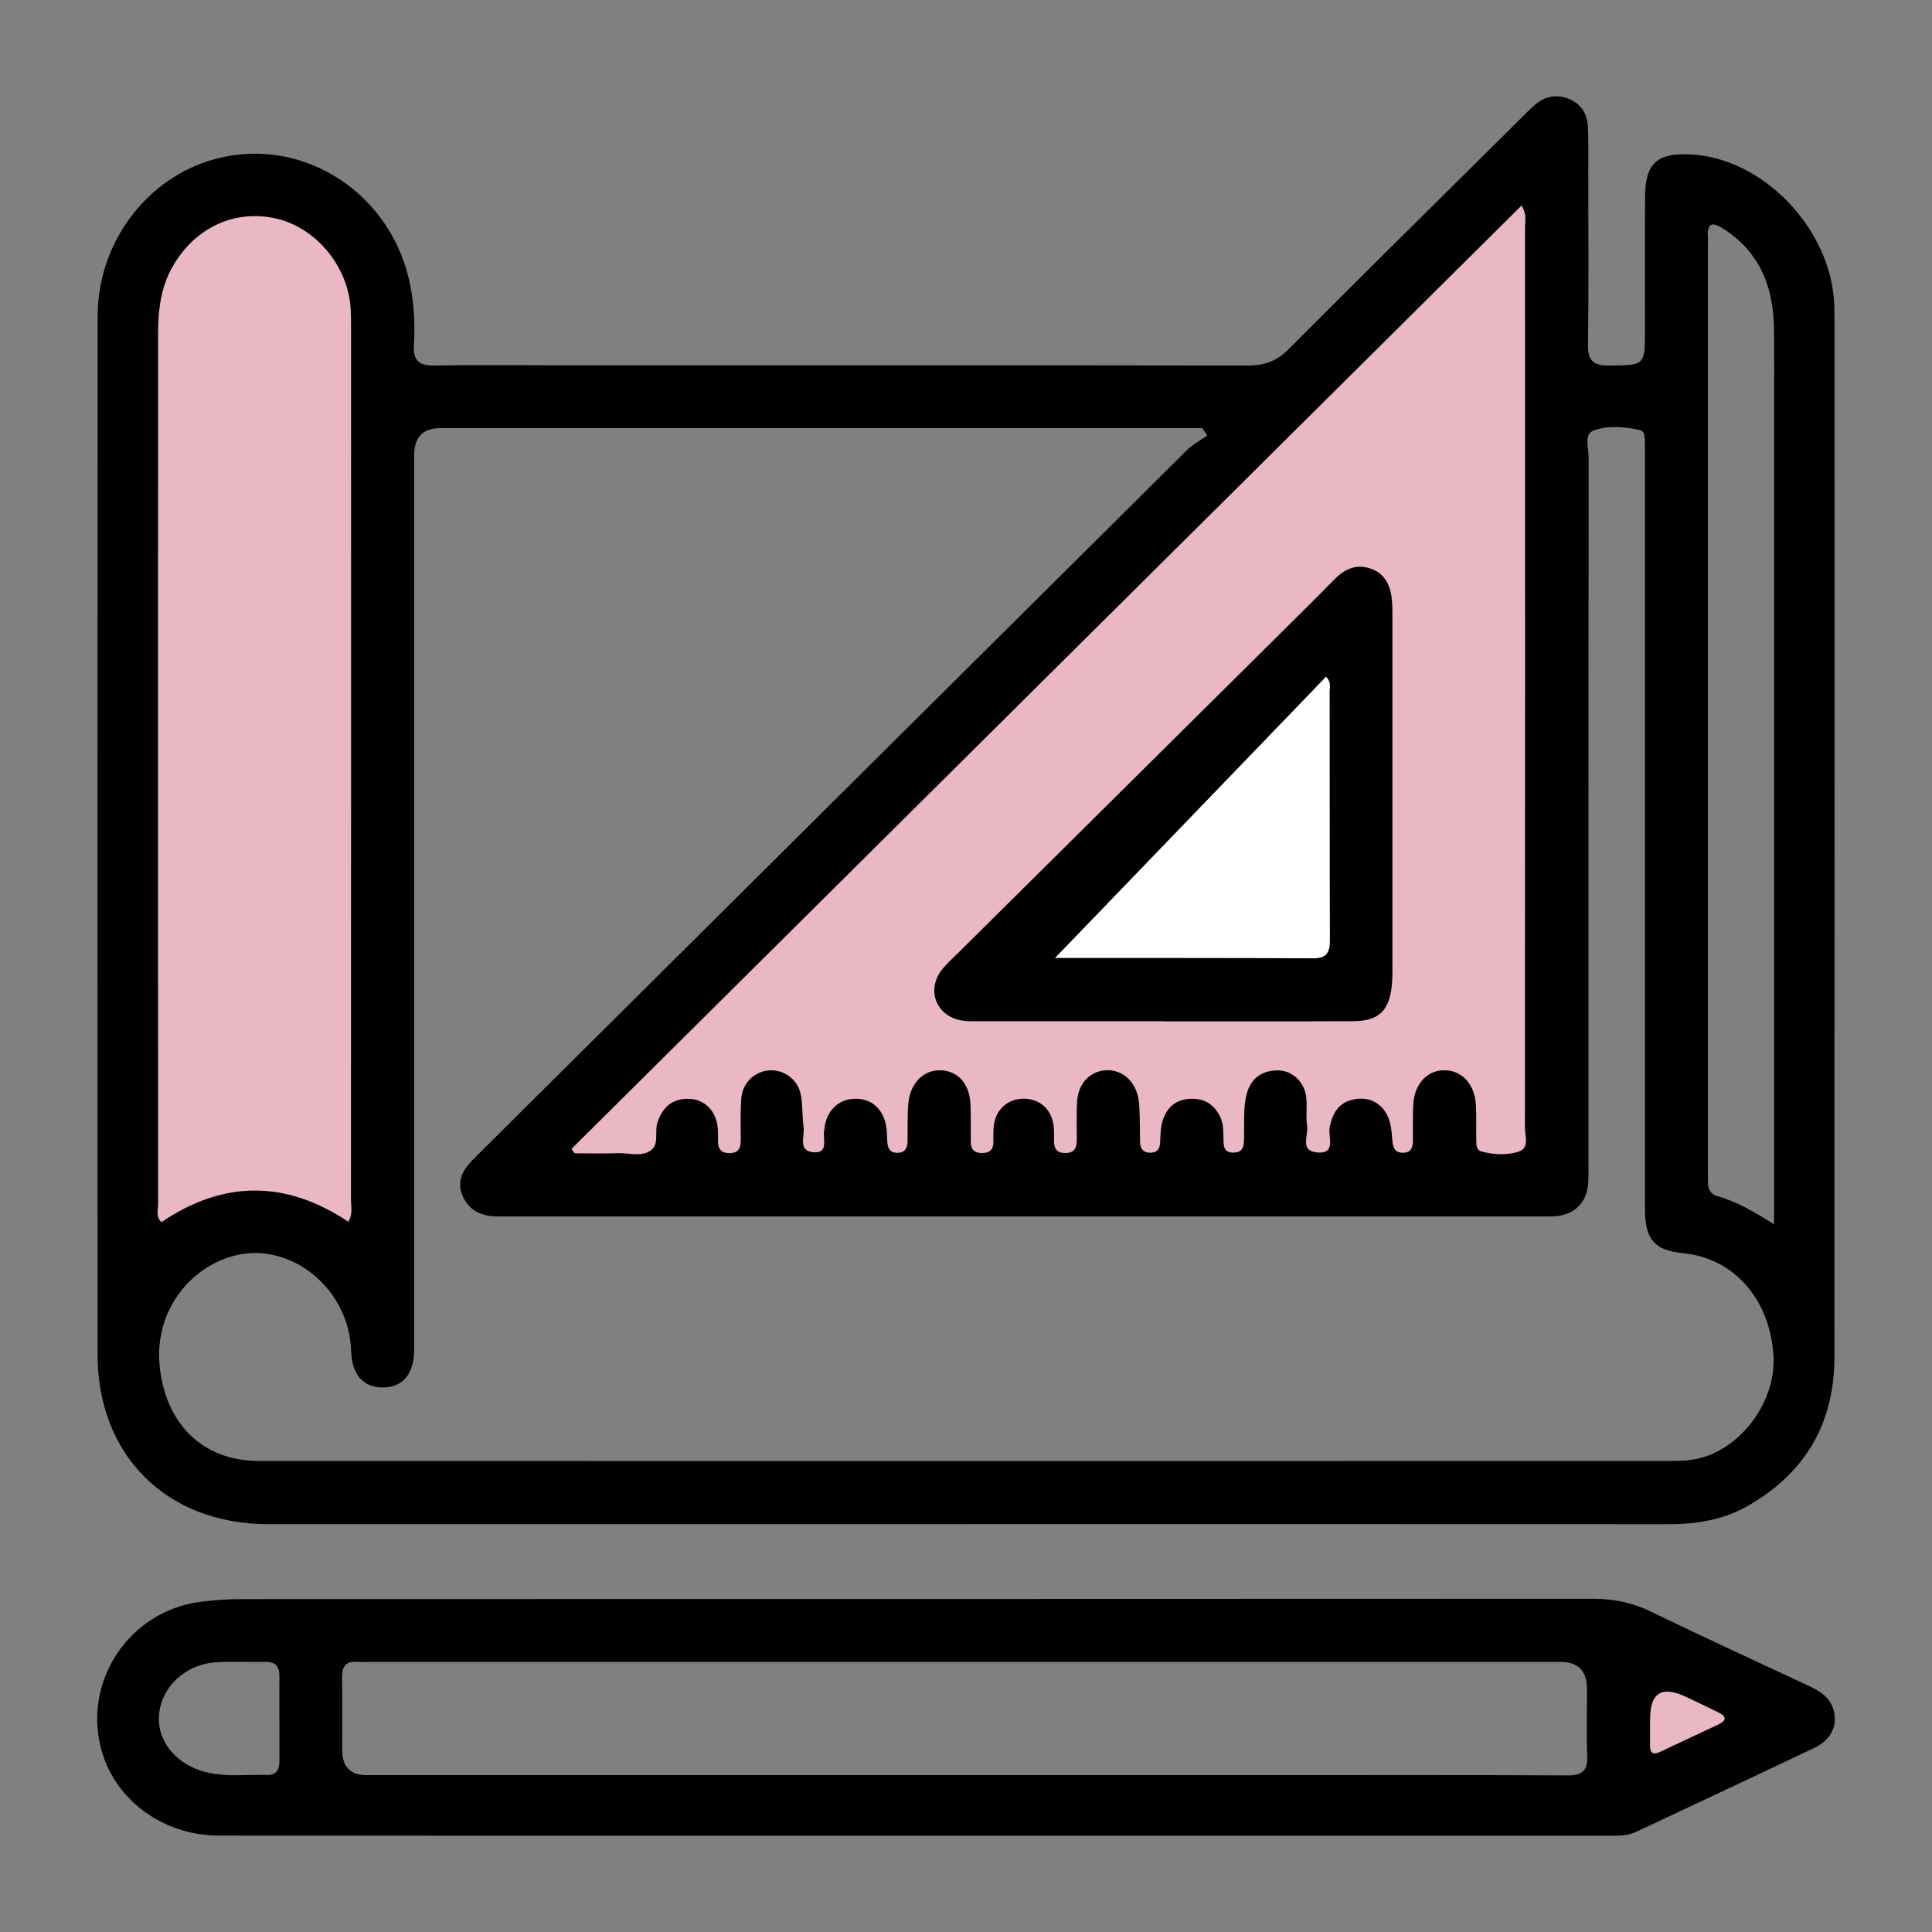
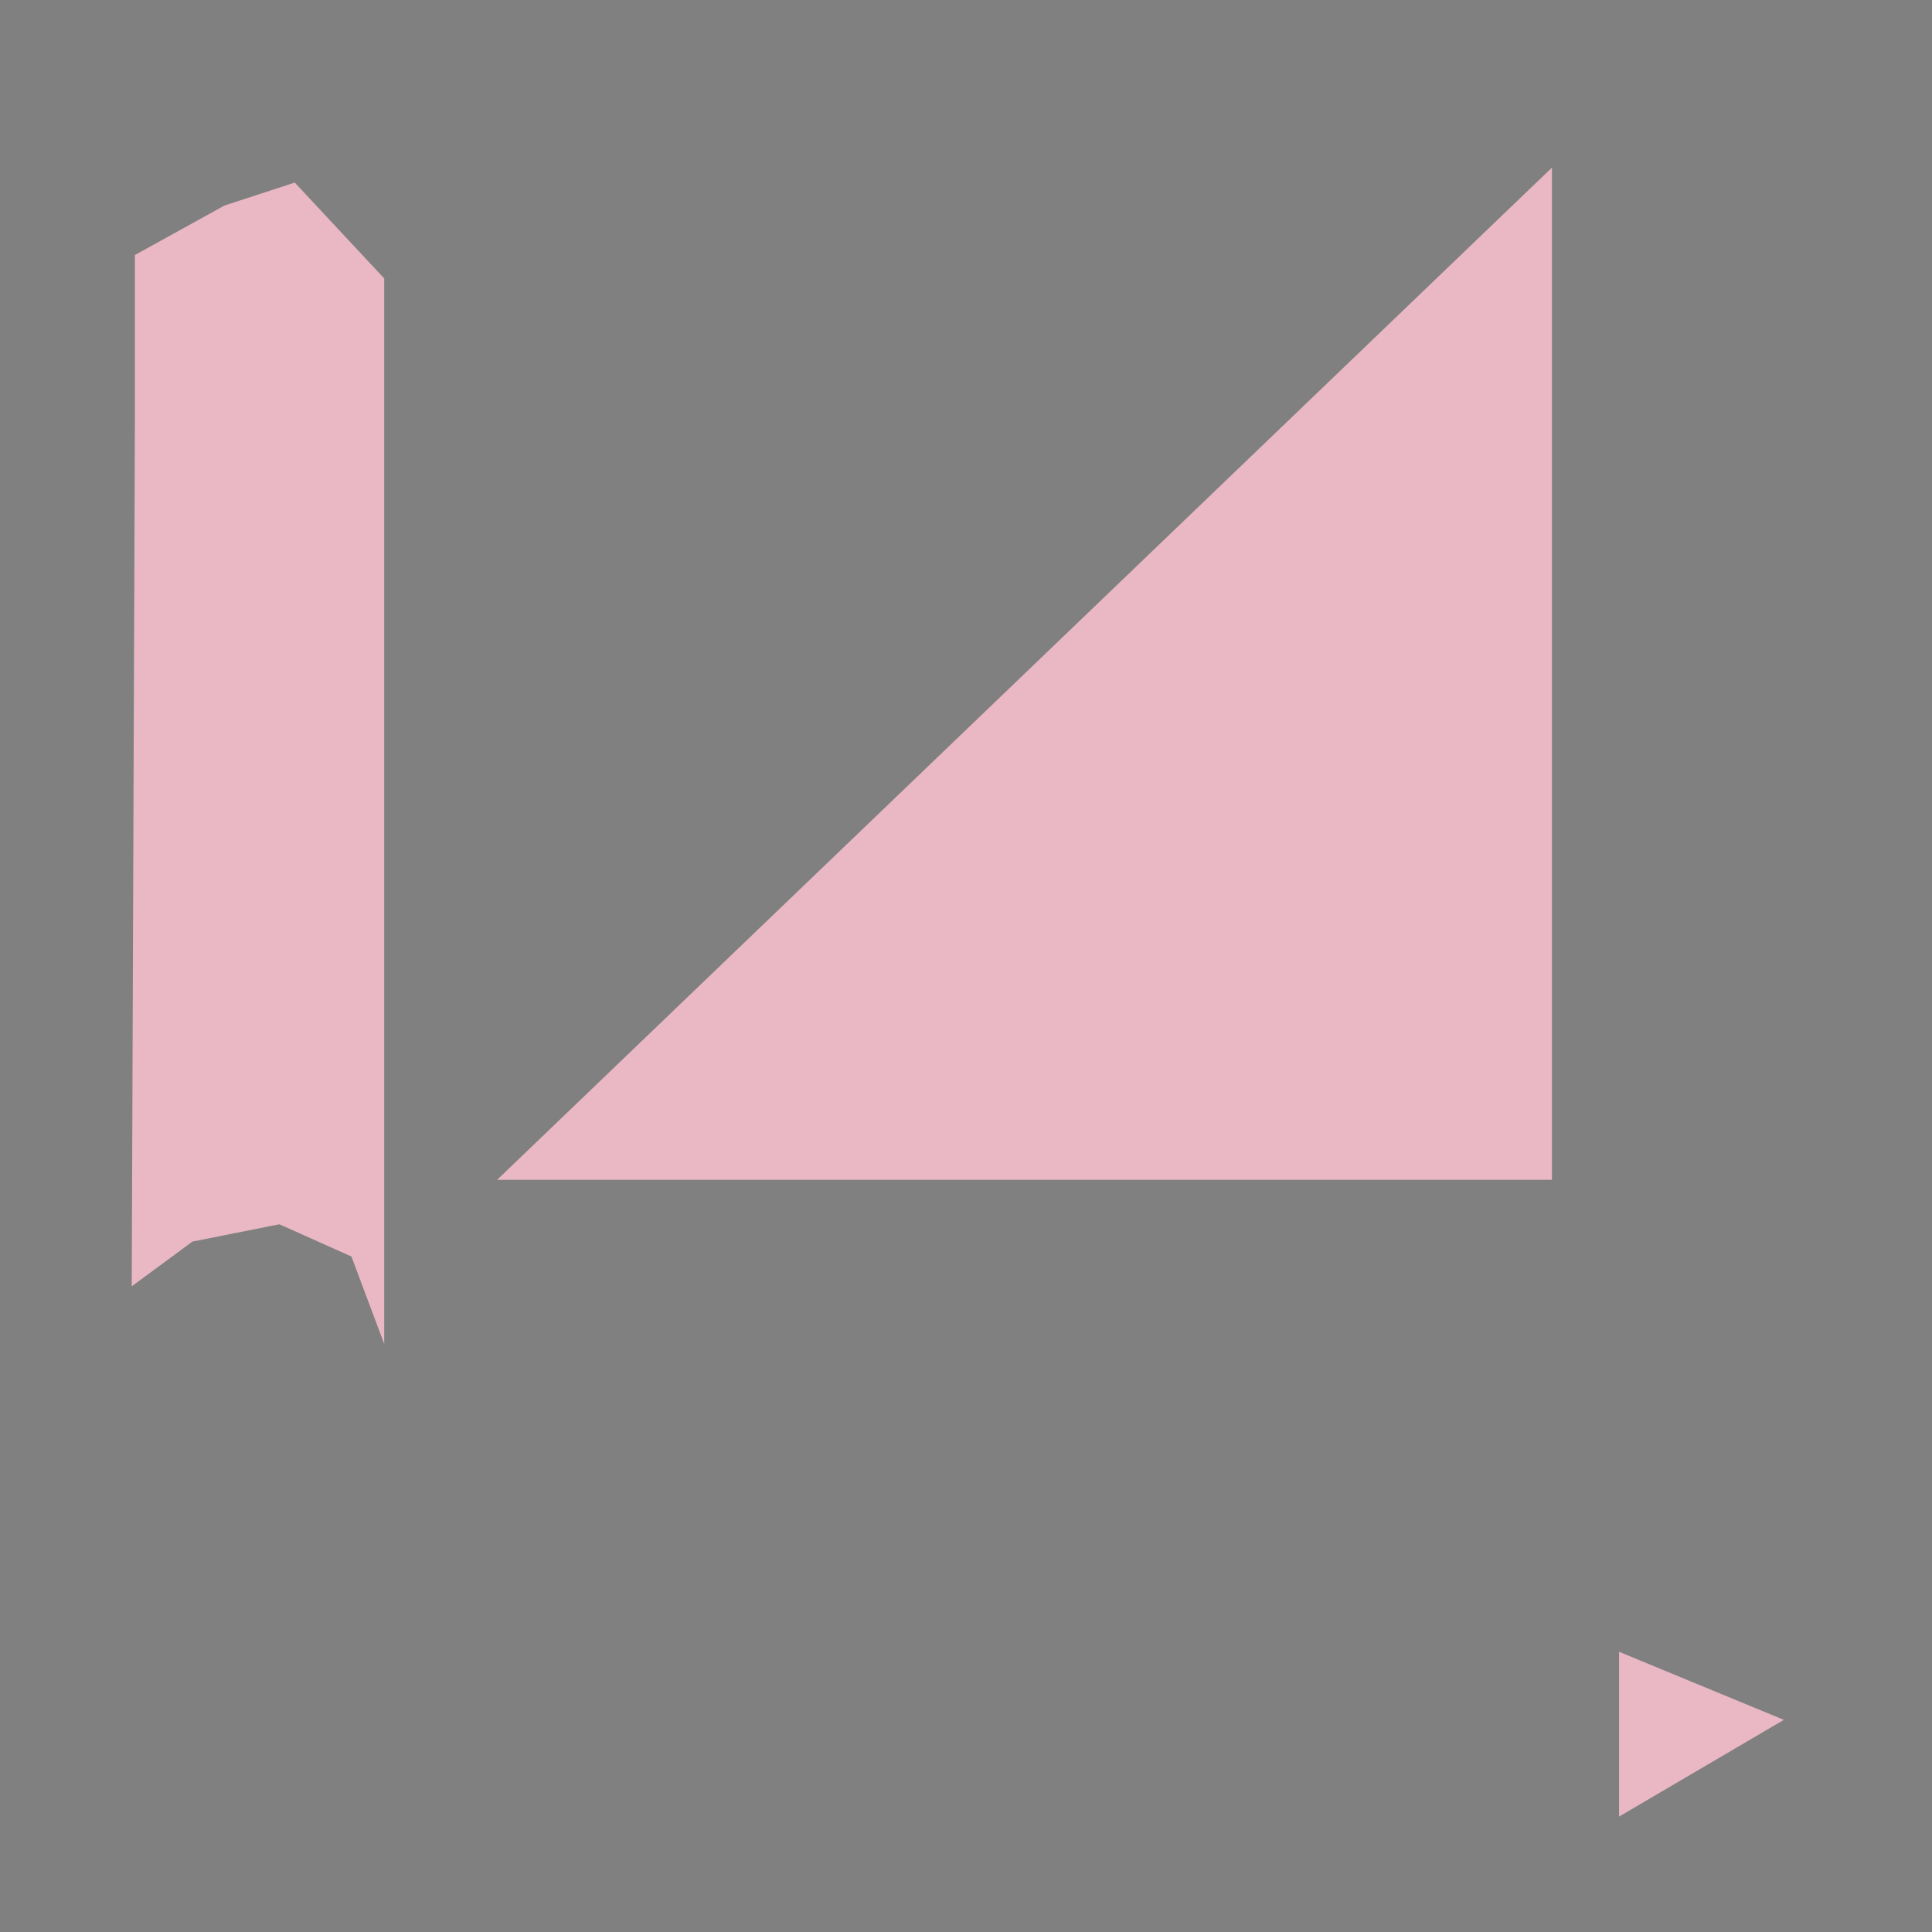
<svg xmlns="http://www.w3.org/2000/svg" id="Capa_1" data-name="Capa 1" viewBox="0 0 512 512">
  <rect x="0" y="0" width="512" height="512" fill="#808080" stroke="none" />
  <defs>
    <style>
      .cls-1 {
        fill: #000;
      }

      .cls-1, .cls-2, .cls-3 {
        stroke-width: 0px;
      }

      .cls-2 {
        fill: #e9b8c4;
      }

      .cls-3 {
        fill: #fff;
      }
    </style>
  </defs>
  <polygon class="cls-2" points="101.82 73.79 78.11 48.38 59.47 54.48 35.75 67.58 35.75 110.49 34.91 340.89 51 329.03 74.05 324.45 93.13 332.99 101.82 356.14 101.82 73.79" />
  <polygon class="cls-2" points="429.07 437.74 429.07 481.41 472.74 455.78 429.07 437.74" />
  <polygon class="cls-2" points="411.28 44.42 131.75 312.66 411.28 312.66 411.28 44.42" />
-   <polygon class="cls-3" points="264.46 261.27 357.63 261.27 360.46 161.88 258.81 256 264.46 261.27" />
  <g id="D4AdLw.tif">
    <g>
-       <path class="cls-1" d="M255.88,403.92c-61.6,0-123.19,0-184.79,0-26.89,0-45.22-18.18-45.23-44.97-.03-91.72-.04-183.45.02-275.17.01-19.61,13.15-36.89,31.35-41.7,23.4-6.18,47.1,9.5,51.59,34.06.93,5.07,1.19,10.17.87,15.27-.27,4.29,1.48,5.54,5.57,5.46,10.53-.21,21.06-.07,31.59-.07,61.28,0,122.55-.03,183.83.07,4.29,0,7.55-1.08,10.62-4.16,20.54-20.56,41.22-40.98,61.85-61.44,1.13-1.12,2.24-2.28,3.44-3.34,2.76-2.45,5.92-3.11,9.33-1.66,3.28,1.4,4.79,4.16,4.91,7.6.14,3.99.08,7.99.08,11.98,0,15.18.13,30.36-.07,45.54-.06,4.26,1.47,5.52,5.58,5.48,9.52-.09,9.52.08,9.52-9.67,0-11.67-.05-23.33.02-35,.05-8.9,3.09-11.69,12.02-11.28,19.22.88,37.28,19.71,38.12,39.75.06,1.44.06,2.88.06,4.31,0,91.56.03,183.13-.02,274.69,0,17.67-7.88,30.94-23.27,39.58-6.41,3.6-13.47,4.69-20.77,4.68-62.08-.03-124.15-.02-186.23-.02ZM319.94,115.39c-.45-.64-.89-1.29-1.34-1.93h-4.69c-65.74,0-131.47,0-197.21,0q-6.94,0-6.94,7.18c0,77.97,0,155.94-.01,233.91,0,2.23.13,4.53-.36,6.67-.92,3.98-3.47,6.39-7.78,6.46-4.27.07-6.95-2.09-8.07-6.09-.47-1.66-.45-3.47-.6-5.21-1.32-15.39-15.88-26.9-29.97-23.82-12.18,2.66-21.93,14.48-20.7,28.94,1.35,15.89,11.6,25.65,26.19,25.66,125.09.04,250.18.03,375.27,0,2.21,0,4.49-.17,6.63-.7,11.54-2.9,20.47-15.51,19.61-27.48-1.07-14.88-10.53-25.53-23.87-26.87-7.51-.75-10.02-3.47-10.16-11.06-.03-1.6,0-3.2,0-4.79,0-64.87,0-129.73,0-194.6,0-1.6,0-3.2-.04-4.79-.03-1.12-.06-2.61-1.25-2.88-4.07-.91-8.41-1.3-12.24.06-2.75.97-1.41,4.56-1.41,6.96-.06,62.47-.05,124.94-.05,187.41,0,1.92.09,3.85-.13,5.74-.55,4.62-3.47,7.52-8.09,8.09-1.57.19-3.19.13-4.78.13-91.1,0-182.21,0-273.31,0-1.28,0-2.56.03-3.83-.05-3.8-.25-6.71-1.86-8.25-5.52-1.53-3.65-.05-6.51,2.39-9.1.88-.93,1.8-1.81,2.7-2.71,62.28-61.9,124.56-123.81,186.87-185.68,1.57-1.55,3.62-2.62,5.44-3.91ZM403.21,54.48c-84.03,83.43-167.89,166.71-251.76,249.99.27.39.54.78.81,1.17,3.81,0,7.63.11,11.44-.04,2.98-.11,6.34,1.09,8.86-.8,2.16-1.62.88-4.83,1.65-7.24,1.34-4.17,3.96-6.48,8.41-6.35,4.02.12,6.99,3.02,7.54,7.29.16,1.26.14,2.55.12,3.83-.04,2.14.82,3.28,3.1,3.26,2.38-.02,2.93-1.41,2.93-3.44,0-3.67-.14-7.36.14-11.02.32-4.2,3.51-7.2,7.43-7.47,3.85-.26,7.56,2.38,8.34,6.42.54,2.8.35,5.73.74,8.56.33,2.42-1.54,6.3,2.43,6.7,4.57.47,2.44-3.74,3.07-5.99.04-.15.02-.32.04-.48.6-4.53,3.58-7.46,7.79-7.67,4.3-.22,7.51,2.3,8.47,6.82.3,1.39.3,2.85.37,4.28.09,1.75.46,3.19,2.64,3.21,2.14.01,2.7-1.33,2.74-3.13.07-3.35-.09-6.73.22-10.06.52-5.51,4.31-9.02,8.94-8.66,4.54.35,7.4,3.88,7.54,9.43.08,3.19.05,6.39.06,9.58,0,1.97.99,2.9,2.96,2.9,1.93,0,3.01-.8,3.02-2.83,0-1.44-.04-2.88.11-4.31.45-4.38,3.7-7.29,8-7.26,4.3.03,7.45,2.96,7.89,7.39.11,1.11.1,2.24.07,3.35-.07,2.23.54,3.74,3.18,3.65,2.41-.08,2.86-1.55,2.86-3.52,0-3.35-.1-6.72.08-10.06.26-4.81,3.37-8.09,7.62-8.35,4.16-.25,7.72,2.72,8.61,7.38.33,1.71.31,3.49.37,5.24.07,2.07.03,4.15.07,6.23.04,1.86.77,3.07,2.86,3,1.86-.06,2.43-1.23,2.49-2.86.08-2.07.08-4.14.82-6.14,1.26-3.37,3.69-5.15,7.22-5.29,3.74-.15,6.4,1.57,7.95,5,.74,1.65.72,3.41.78,5.17.06,1.89-.25,4.12,2.67,4.1,2.81-.02,2.74-2.15,2.79-4.09.1-3.83-.27-7.69.7-11.45,1.06-4.09,3.9-6.15,8.01-6.26,3.92-.1,7.28,2.97,7.76,7.09.3,2.52-.15,5.15.24,7.65.39,2.47-1.99,6.55,2.52,7,5.35.53,2.99-4.09,3.45-6.58.79-4.25,2.81-7.11,7.29-7.61,4.26-.47,7.65,2.05,8.73,6.46.38,1.54.49,3.15.62,4.74.15,1.8.72,3.11,2.83,3.08,2.19-.03,2.59-1.47,2.6-3.23.03-3.19-.07-6.4.09-9.58.28-5.33,3.61-8.98,8.05-9.05,4.73-.08,8.21,3.55,8.54,9.1.18,3.03.05,6.07.1,9.1.02,1.26-.12,2.89,1.34,3.3,3.26.91,6.78,1.06,9.9.06,2.96-.95,1.66-4.16,1.66-6.36.06-79.56.06-159.11.03-238.67,0-1.68.52-3.48-.97-5.7ZM92.33,323.78c1.21-2.05.68-3.99.68-5.83.03-76.36.03-152.72.02-229.08,0-2.4.04-4.8-.11-7.19-.71-11.18-9.27-21.42-19.8-23.78-11.01-2.47-21.5,2.44-27.39,12.78-3.11,5.47-3.83,11.48-3.83,17.58-.04,77-.03,154,0,231,0,1.48-.66,3.18.9,4.62,16.42-11.15,32.98-11.14,49.52-.1ZM470.14,324.45v-6.66c0-68.85,0-137.7,0-206.55,0-8.15.09-16.3-.03-24.44-.16-10.84-3.79-19.98-13.3-26.11-2.66-1.72-4.47-2.03-4.21,2.08.06.95,0,1.92,0,2.87,0,81.15,0,162.3,0,243.45,0,1.44.03,2.88.03,4.31,0,1.8.71,3.1,2.52,3.6,5.11,1.42,9.63,4.11,15,7.45Z" />
-       <path class="cls-1" d="M241.91,486.48c-61.26,0-122.52.02-183.78-.02-14.71,0-27.36-9.18-31.16-22.36-5.25-18.2,7.03-37.01,25.92-39.57,3.78-.51,7.62-.75,11.44-.75,119.33-.04,238.66-.02,357.99-.08,5.4,0,10.31,1.03,15.19,3.4,13.92,6.75,27.99,13.19,42,19.76,2.8,1.31,5.37,2.91,6.34,6.11,1.26,4.16-.46,8.05-5,10.22-15.69,7.49-31.46,14.82-47.18,22.24-2.72,1.29-5.61,1.05-8.46,1.05-61.1,0-122.2,0-183.3,0ZM255.58,470.43c26,0,52,0,78,0,27.28,0,54.55-.07,81.83.07,3.98.02,5.38-1.29,5.22-5.23-.24-5.9-.05-11.82-.06-17.73q0-7.11-7.05-7.12c-105.28,0-210.56,0-315.84,0-.96,0-1.92.08-2.87,0-3.13-.29-4.23,1.16-4.16,4.22.14,6.39.03,12.78.04,19.17q0,6.61,6.49,6.62c52.8,0,105.6,0,158.4,0ZM74.04,455.69c0-3.83-.03-7.66.01-11.49.03-2.55-1.05-3.84-3.71-3.79-4.3.08-8.62-.16-12.9.09-8.37.48-14.91,6.72-15.32,14.34-.39,7.13,5.17,13.34,13.41,15.02,5.06,1.03,10.17.38,15.25.52,2.55.07,3.27-1.48,3.27-3.69,0-3.67,0-7.34,0-11.01ZM437.28,455.45c0,2.38.02,4.77,0,7.15-.02,2.05.83,2.53,2.67,1.66,5.16-2.45,10.34-4.84,15.5-7.29,2.21-1.05,2.07-2.14-.05-3.16-3-1.44-5.99-2.93-9.01-4.31q-9.1-4.16-9.09,5.96Z" />
-       <path class="cls-1" d="M308.25,270.64c-16.27,0-32.55,0-48.82,0-1.59,0-3.22.06-4.77-.23-6.71-1.3-9.24-8.24-4.94-13.55,1.3-1.61,2.86-3,4.34-4.46,27.66-27.43,55.32-54.85,82.98-82.28,5.55-5.51,11.13-10.99,16.61-16.58,2.69-2.75,5.76-4.14,9.48-2.89,3.99,1.34,5.45,4.67,5.76,8.59.14,1.75.12,3.51.12,5.27,0,30.35,0,60.71,0,91.06,0,1.92.03,3.84-.18,5.74-.72,6.66-3.55,9.3-10.32,9.32-16.75.07-33.5.02-50.26.03ZM351.41,179.34c-24.21,25.12-48.38,50.21-72.56,75.3-.63-.94-.16-.77.3-.77,22.96.02,45.91-.03,68.87.09,3.81.02,4.43-1.8,4.42-5.03-.08-21.87-.03-43.74-.07-65.61,0-1.2.48-2.55-.96-3.98Z" />
-     </g>
+       </g>
  </g>
</svg>